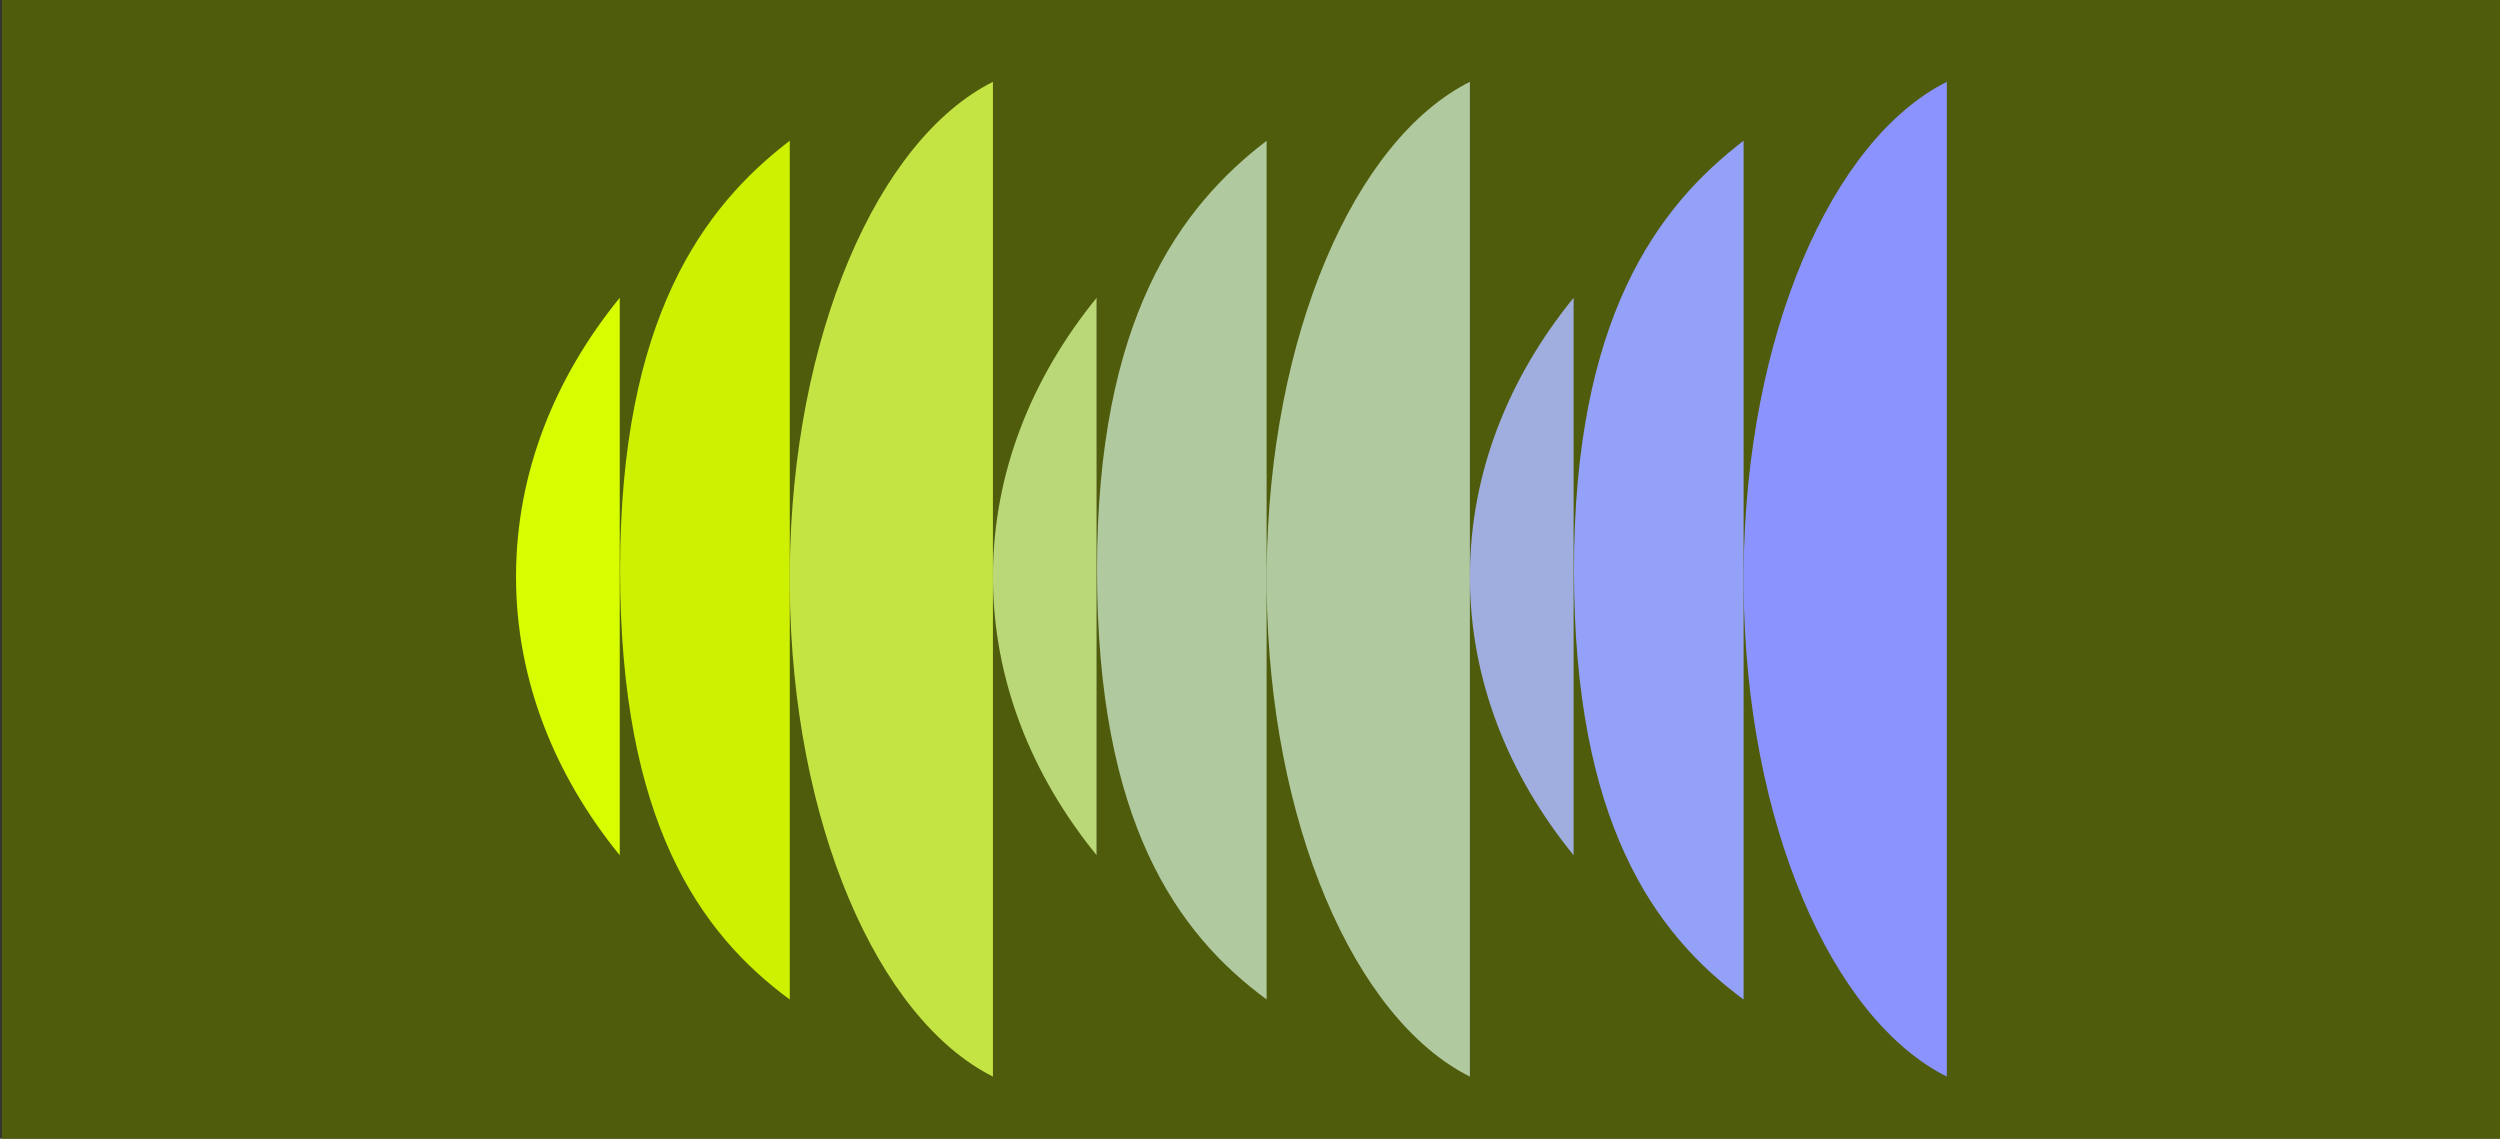
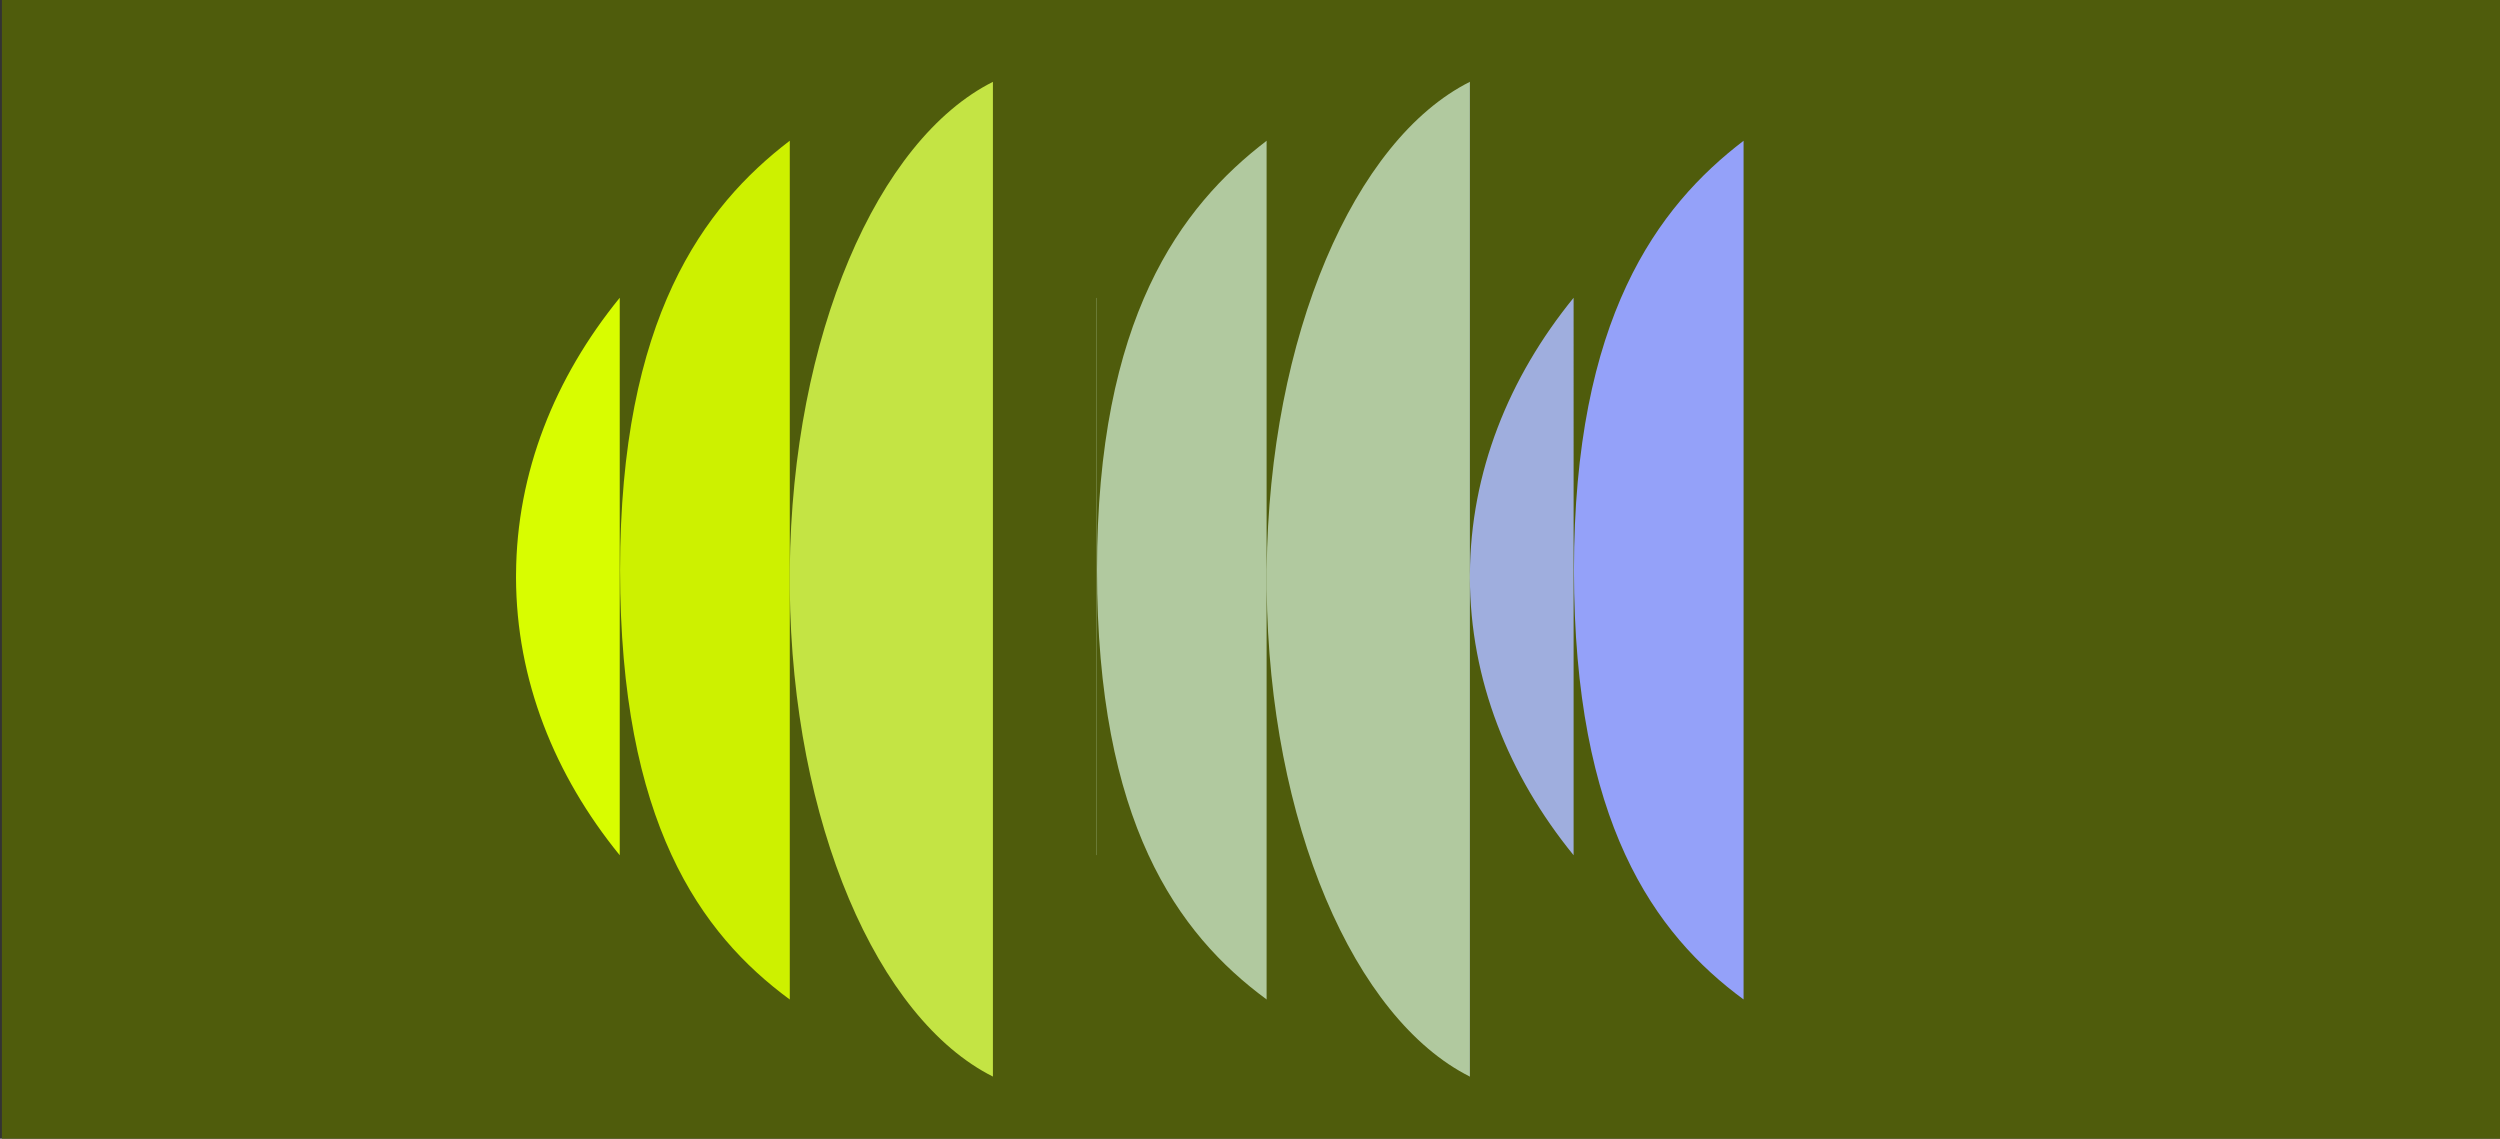
<svg xmlns="http://www.w3.org/2000/svg" id="Calque_1" viewBox="0 0 988 450">
  <rect x="0" y="0" width="988" height="450" fill="#333333" stroke="none" />
  <defs>
    <style>.cls-1{fill:none;}.cls-2{fill:#4f5c0c;}.cls-3{fill:#94a1f9;}.cls-4{fill:#8b93ff;}.cls-5{fill:#cdf100;}.cls-6{fill:#b1c99f;}.cls-7{fill:#b1c99f;}.cls-8{fill:#9faede;}.cls-9{fill:#d8fd00;}.cls-10{fill:#bad877;}.cls-11{clip-path:url(#clippath);}.cls-12{fill:#c4e444;}</style>
    <clipPath id="clippath">
      <path class="cls-1" d="M203.93,228.28c.11,40.38,15.16,77.99,40.99,109.71V117.68c-25.73,31.6-40.76,69.05-40.98,109.25,0,.45-.01.89-.01,1.35ZM392.41,228.28c.11,40.38,15.16,77.99,40.99,109.71V117.68c-25.73,31.6-40.76,69.05-40.98,109.25,0,.45-.01.89-.01,1.35ZM312.12,224.99V55.61c-34.04,26.02-67.06,70.14-67.06,169.7s31.69,143.68,67.06,169.7v-162.2c.93,92.44,34.68,169.78,80.29,192.66V32.34c-45.62,22.88-79.36,100.21-80.29,192.66ZM500.6,224.99V55.61c-34.04,26.02-67.06,70.14-67.06,169.7s31.69,143.68,67.06,169.7v-162.2c.93,92.44,34.68,169.78,80.29,192.66V32.34c-45.62,22.88-79.36,100.21-80.29,192.66ZM689.09,224.99V55.61c-34.04,26.02-67.06,70.14-67.06,169.7s31.69,143.68,67.06,169.7v-162.2c.93,92.44,34.68,169.78,80.29,192.66V32.34c-45.62,22.88-79.36,100.21-80.29,192.66ZM580.9,228.28c.11,40.38,15.16,77.99,40.99,109.71V117.68c-25.73,31.6-40.76,69.05-40.98,109.25,0,.45-.01.89-.01,1.35Z" />
    </clipPath>
  </defs>
  <rect class="cls-2" x=".75" width="988" height="450" />
  <g class="cls-11">
    <rect class="cls-5" x="245.39" y="36.49" width="66.73" height="389.12" />
    <rect class="cls-9" x="178.67" y="36.49" width="66.73" height="389.12" />
    <rect class="cls-12" x="312.12" y="30.2" width="80.28" height="401.7" />
-     <rect class="cls-10" x="392.4" y="36.49" width="40.89" height="389.12" />
    <rect class="cls-7" x="433.29" y="36.49" width="67.11" height="389.12" />
    <rect class="cls-6" x="500.4" y="27.52" width="80.53" height="407.06" />
    <rect class="cls-8" x="580.83" y="27.52" width="41.18" height="407.06" />
    <rect class="cls-3" x="622.01" y="27.52" width="67.05" height="407.06" />
-     <rect class="cls-4" x="689.06" y="27.52" width="83.64" height="407.06" />
  </g>
</svg>